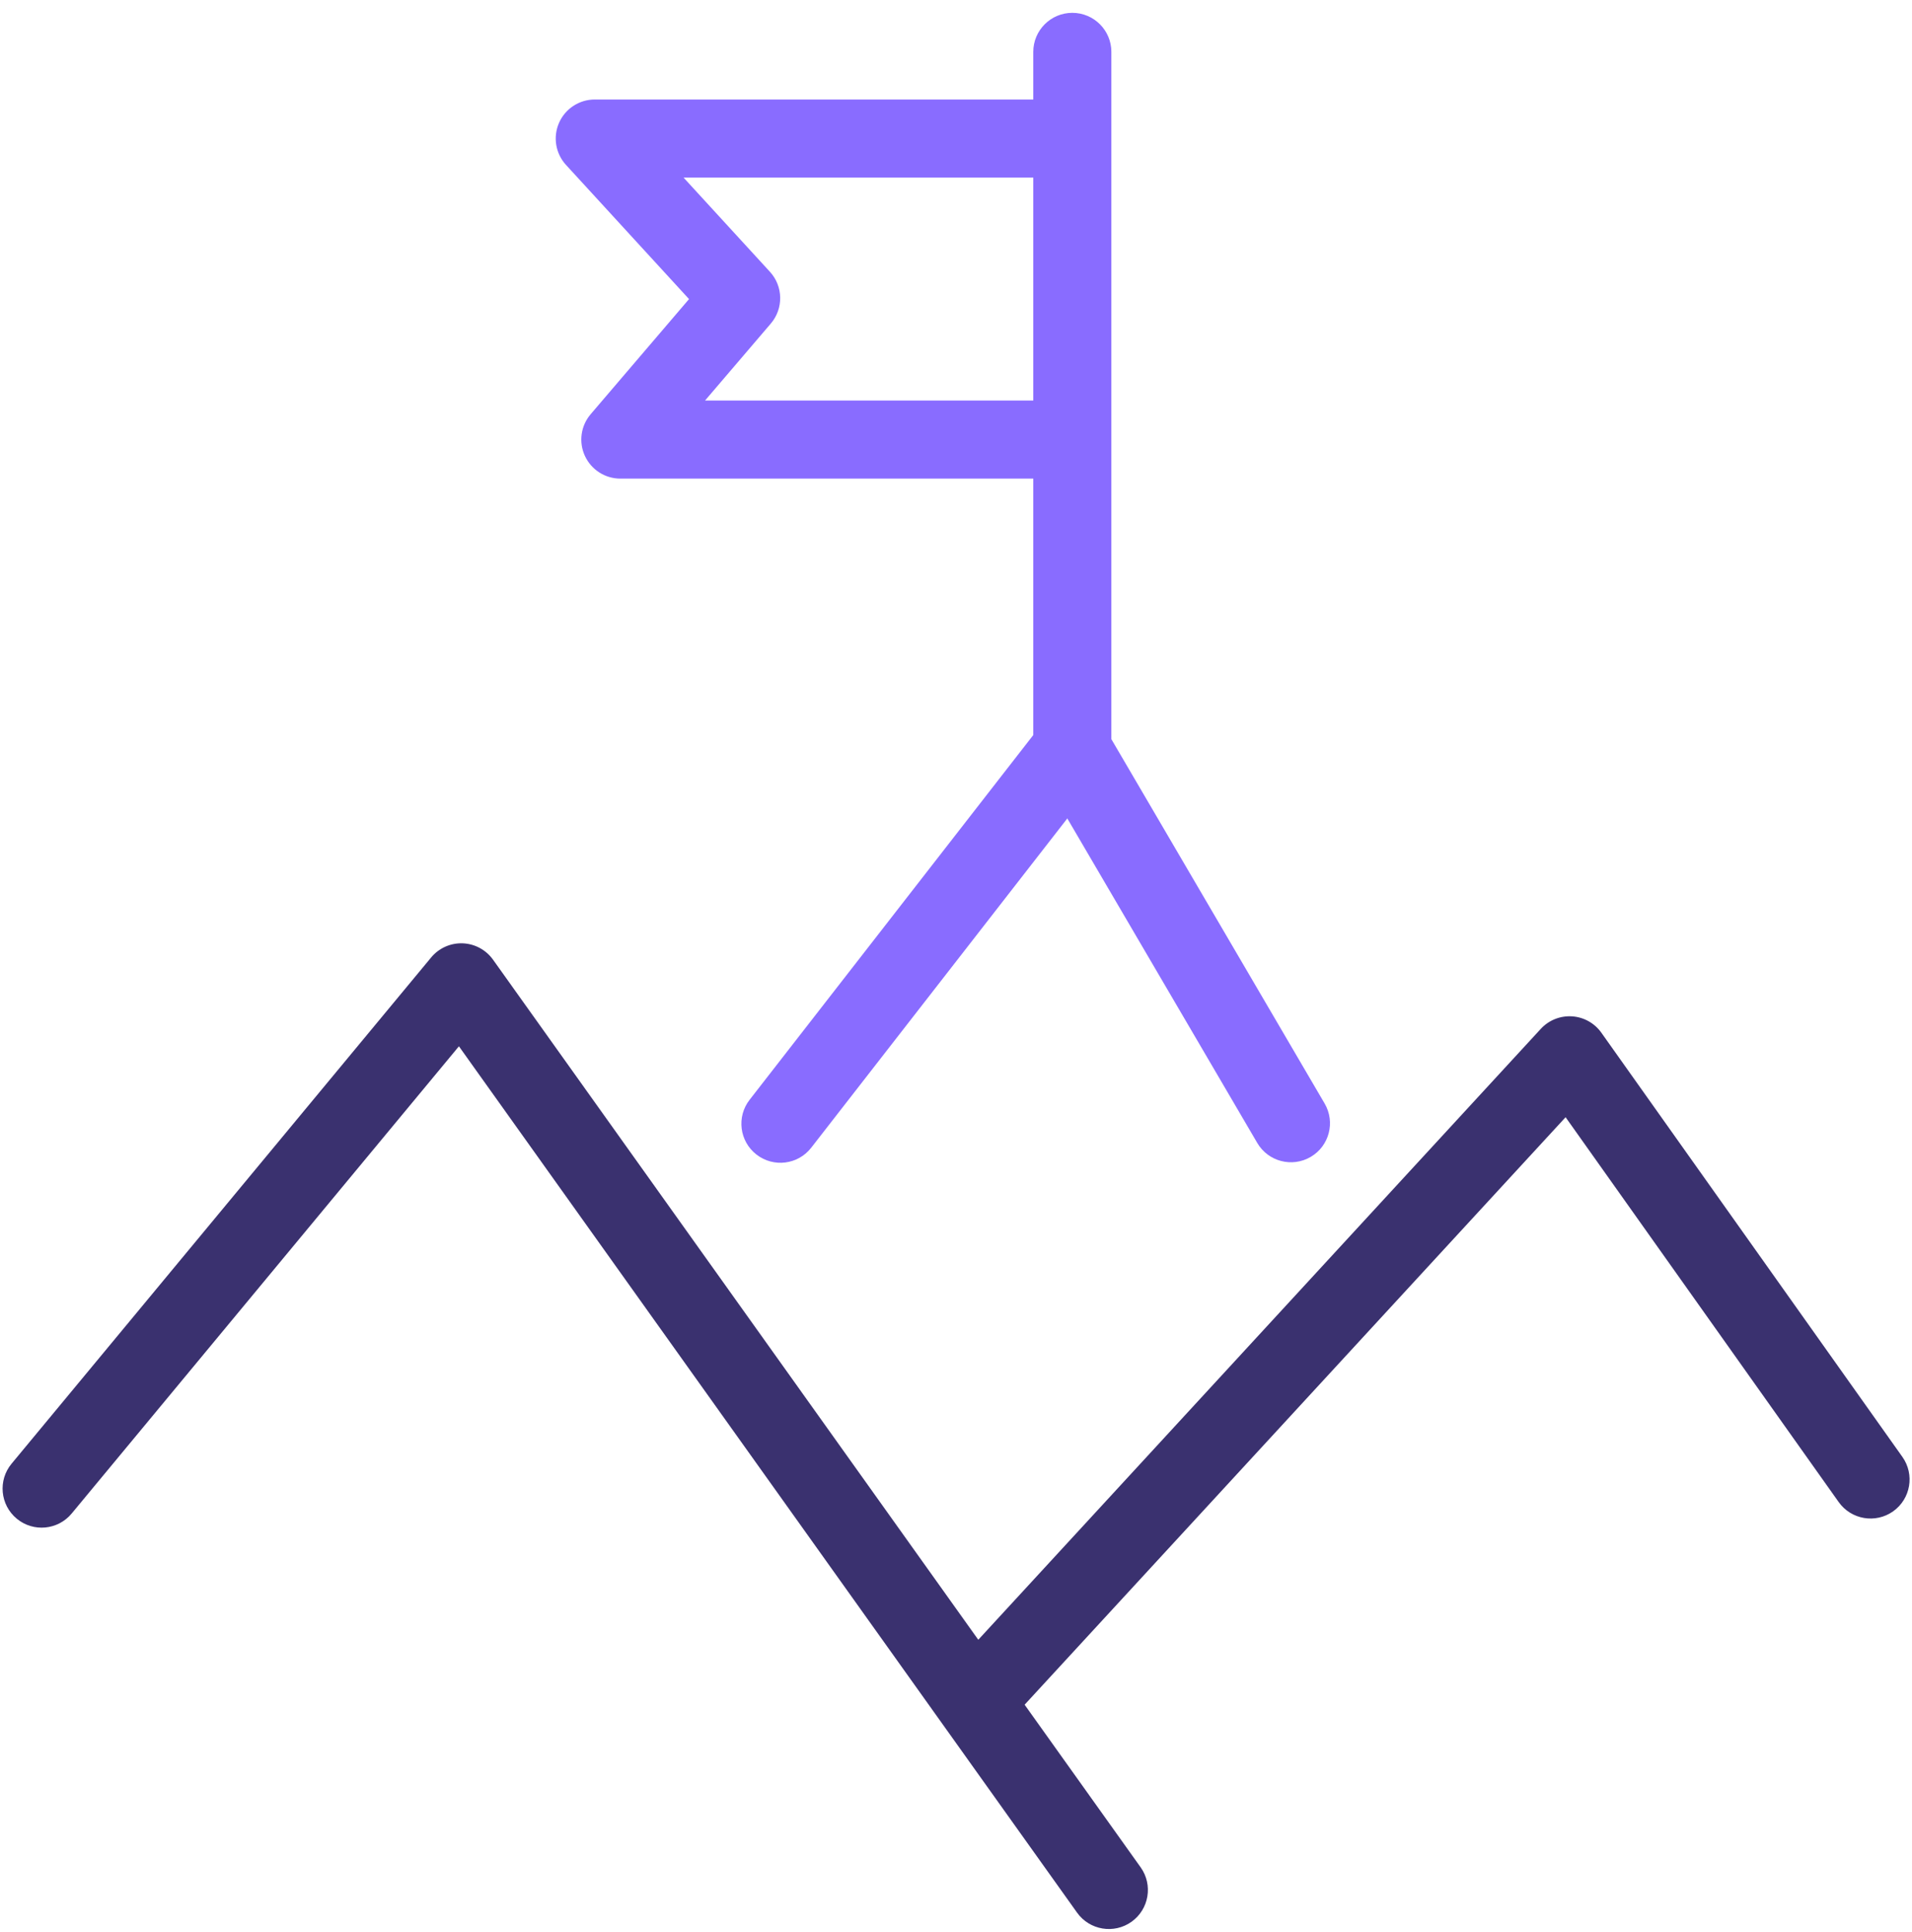
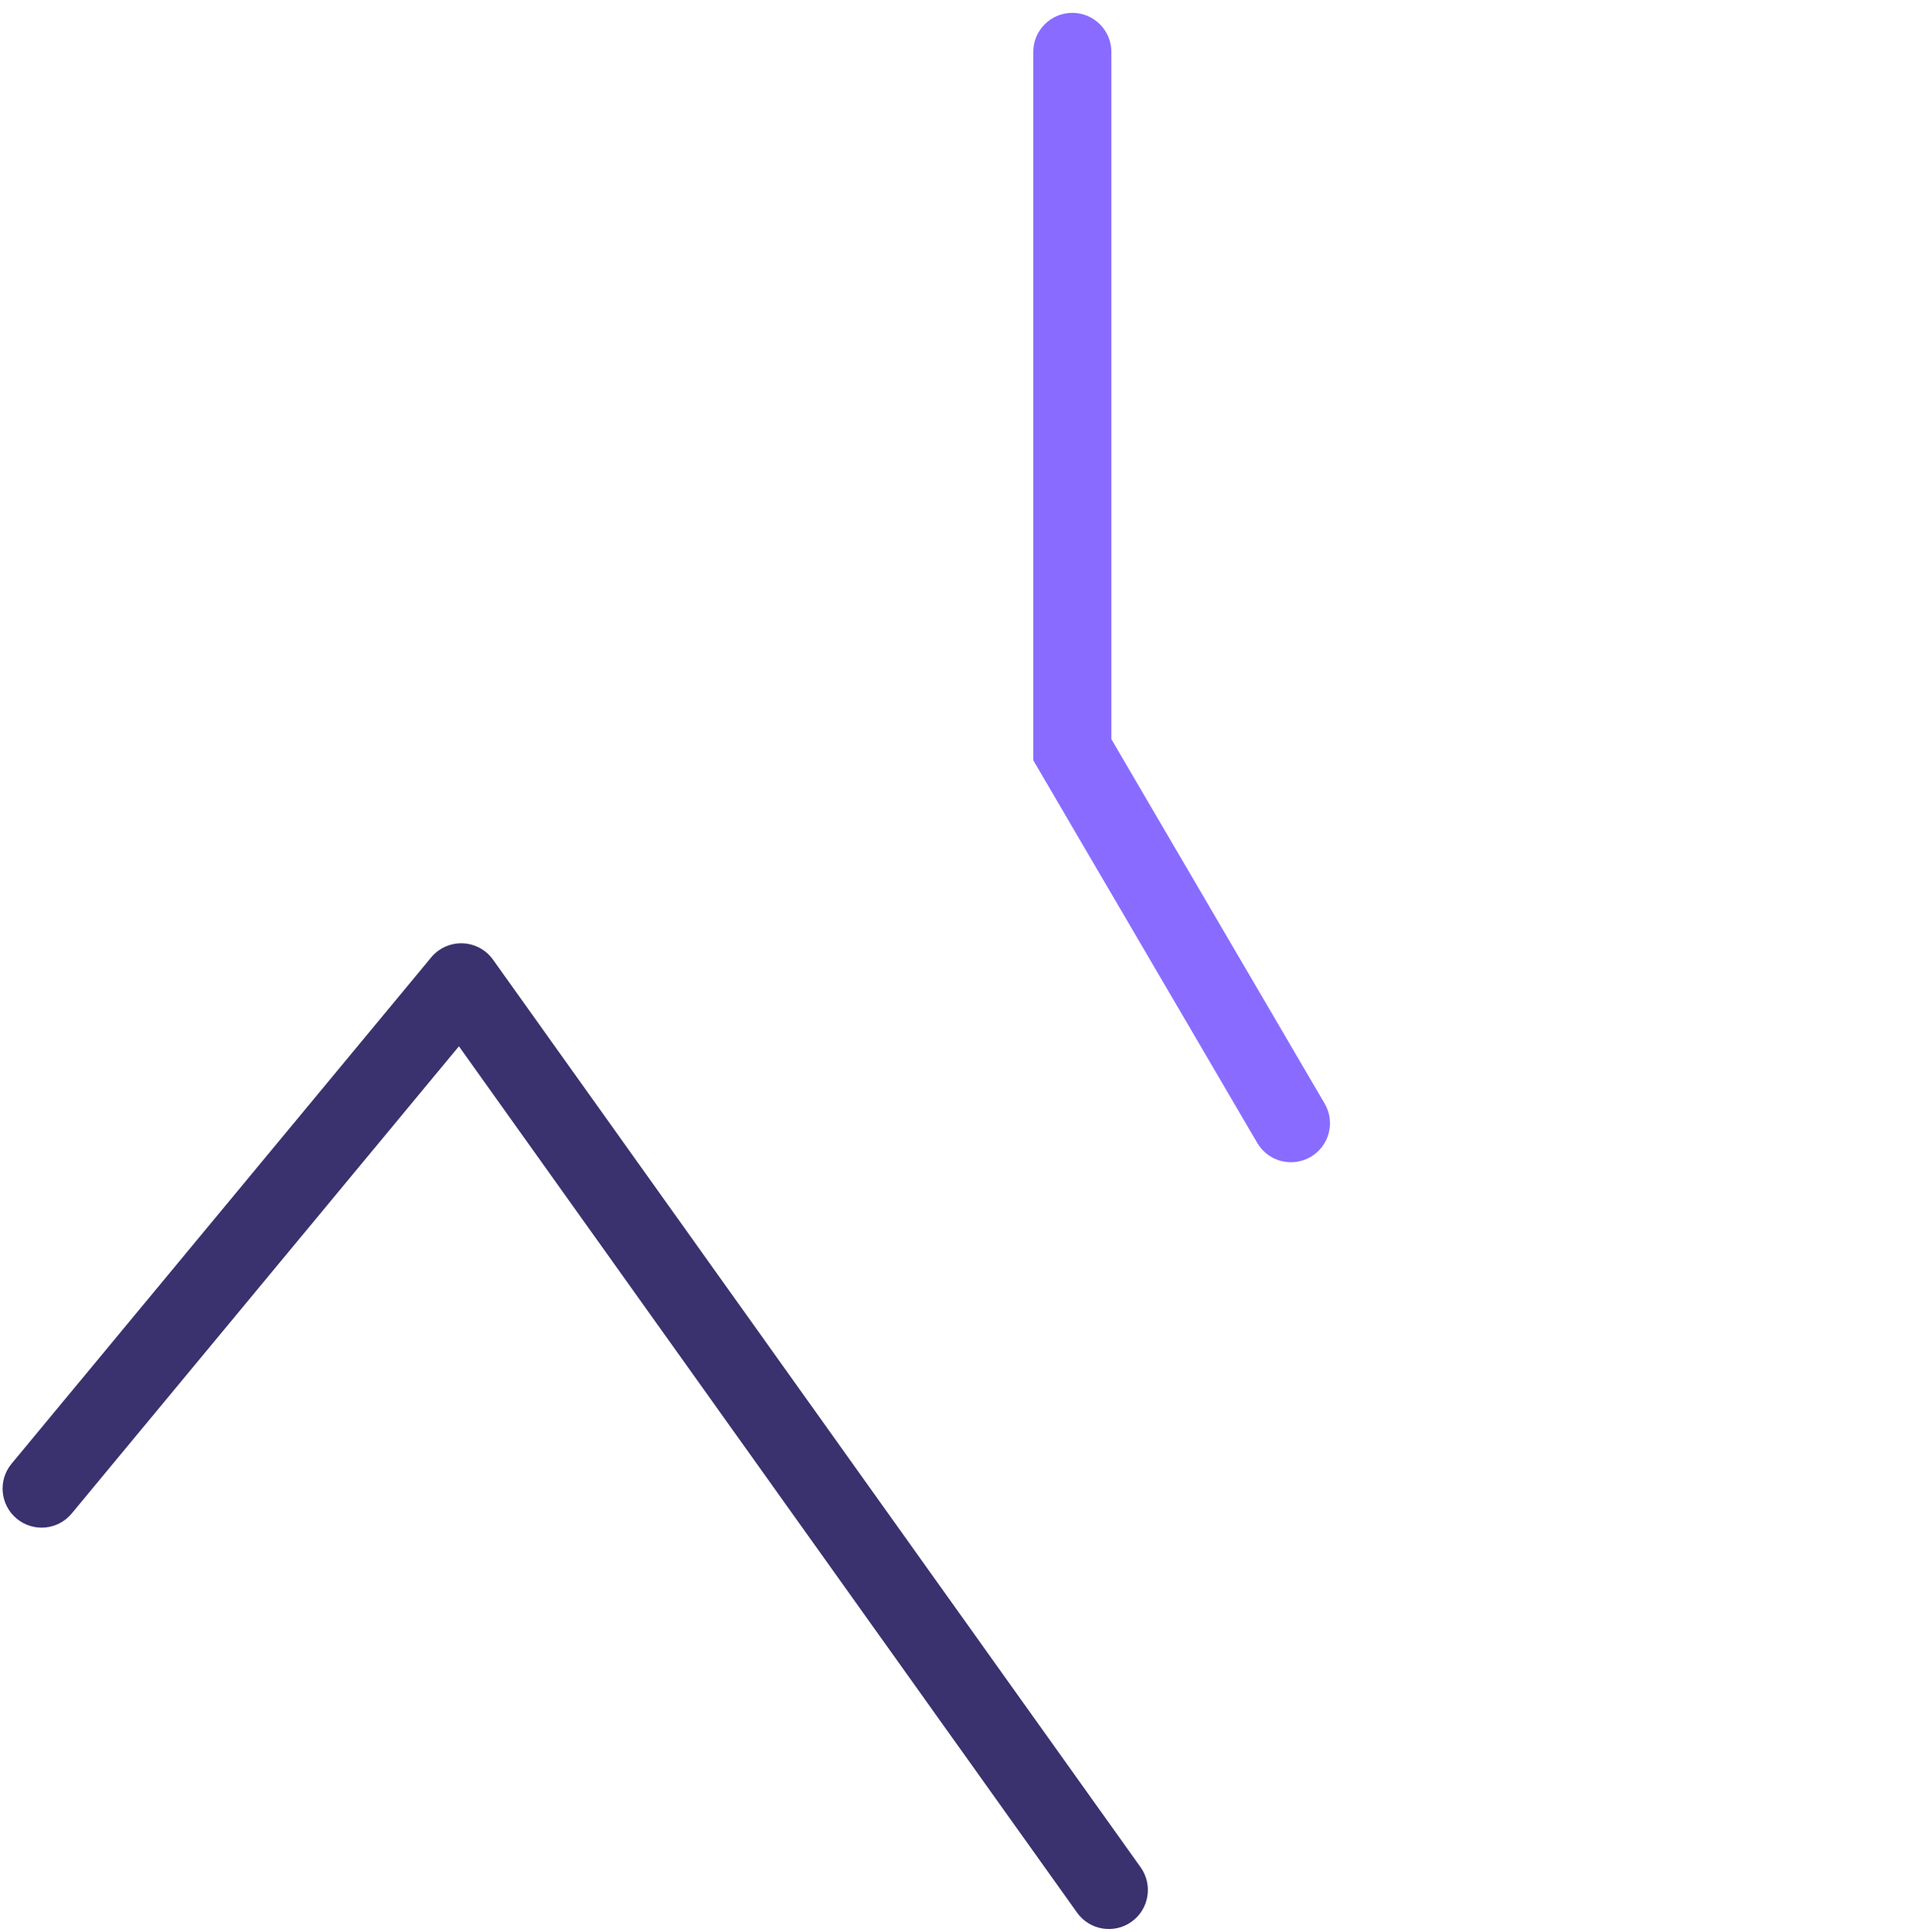
<svg xmlns="http://www.w3.org/2000/svg" width="98" height="99" viewBox="0 0 98 99" fill="none">
  <path fill-rule="evenodd" clip-rule="evenodd" d="M23.712 48.347C24.333 48.37 24.908 48.679 25.269 49.184L58.464 95.704C59.105 96.603 58.897 97.853 57.997 98.495C57.097 99.136 55.848 98.927 55.206 98.028L23.522 53.625L3.674 77.571C2.969 78.422 1.708 78.54 0.857 77.835C0.006 77.13 -0.112 75.868 0.593 75.018L22.1 49.07C22.496 48.592 23.092 48.325 23.712 48.347Z" fill="#3A316F" />
-   <path fill-rule="evenodd" clip-rule="evenodd" d="M80.573 52.09C81.176 52.128 81.729 52.437 82.078 52.929L97.507 74.669C98.146 75.57 97.934 76.819 97.033 77.459C96.132 78.098 94.883 77.886 94.243 76.985L80.245 57.26L51.996 87.936C51.248 88.748 49.982 88.8 49.169 88.052C48.356 87.303 48.304 86.038 49.052 85.225L78.974 52.731C79.383 52.287 79.971 52.052 80.573 52.09Z" fill="#3A316F" />
  <path fill-rule="evenodd" clip-rule="evenodd" d="M54.962 0.658C56.067 0.658 56.963 1.554 56.963 2.659V37.883L67.894 56.557C68.453 57.511 68.132 58.736 67.179 59.294C66.225 59.853 64.999 59.532 64.441 58.578L52.961 38.968V2.659C52.961 1.554 53.857 0.658 54.962 0.658Z" fill="#896CFF" />
-   <path fill-rule="evenodd" clip-rule="evenodd" d="M55.956 37.08C56.829 37.758 56.986 39.015 56.307 39.888L41.58 58.822C40.902 59.695 39.645 59.852 38.773 59.173C37.9 58.495 37.743 57.238 38.422 56.366L53.149 37.431C53.827 36.559 55.084 36.401 55.956 37.08Z" fill="#896CFF" />
-   <path fill-rule="evenodd" clip-rule="evenodd" d="M28.654 6.295C28.973 5.569 29.692 5.1 30.485 5.1H54.73C55.835 5.1 56.731 5.995 56.731 7.1C56.731 8.205 55.835 9.101 54.73 9.101H35.035L39.463 13.93C40.146 14.675 40.166 15.813 39.509 16.582L36.137 20.528H54.73C55.835 20.528 56.731 21.424 56.731 22.529C56.731 23.634 55.835 24.53 54.73 24.53H31.796C31.015 24.53 30.306 24.076 29.979 23.366C29.652 22.657 29.767 21.823 30.275 21.229L35.316 15.329L29.011 8.453C28.474 7.868 28.334 7.021 28.654 6.295Z" fill="#896CFF" />
</svg>